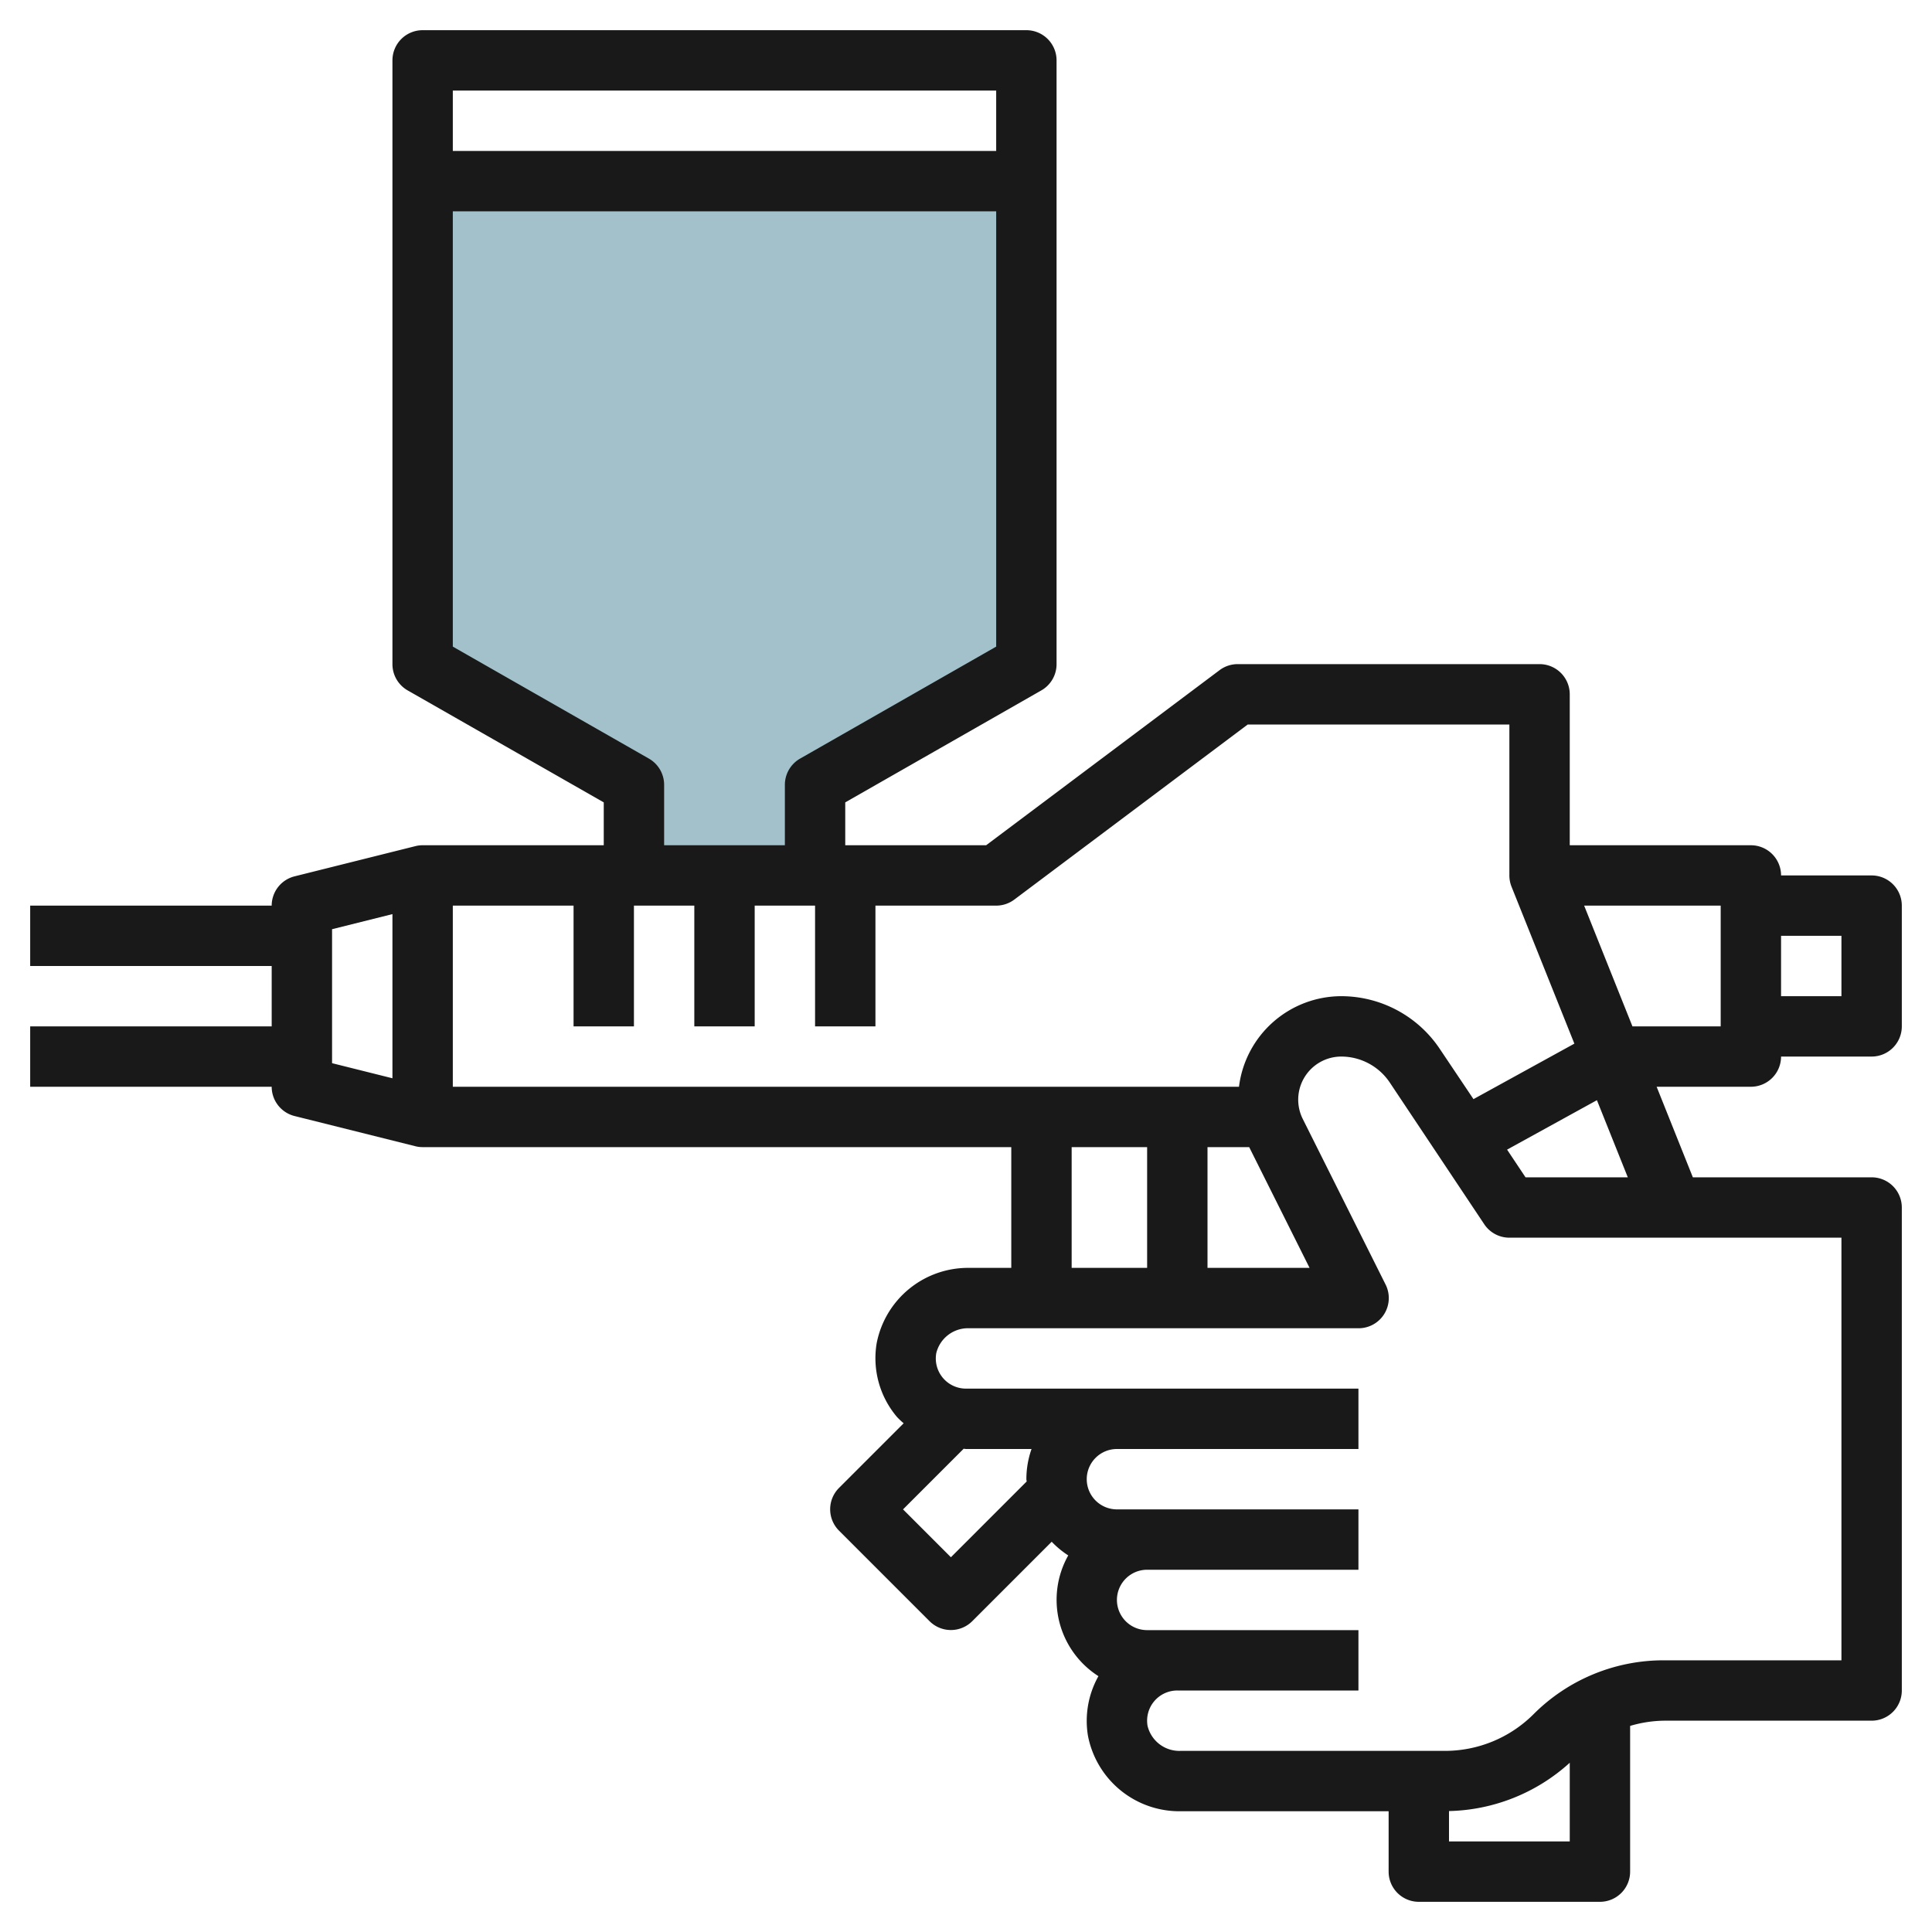
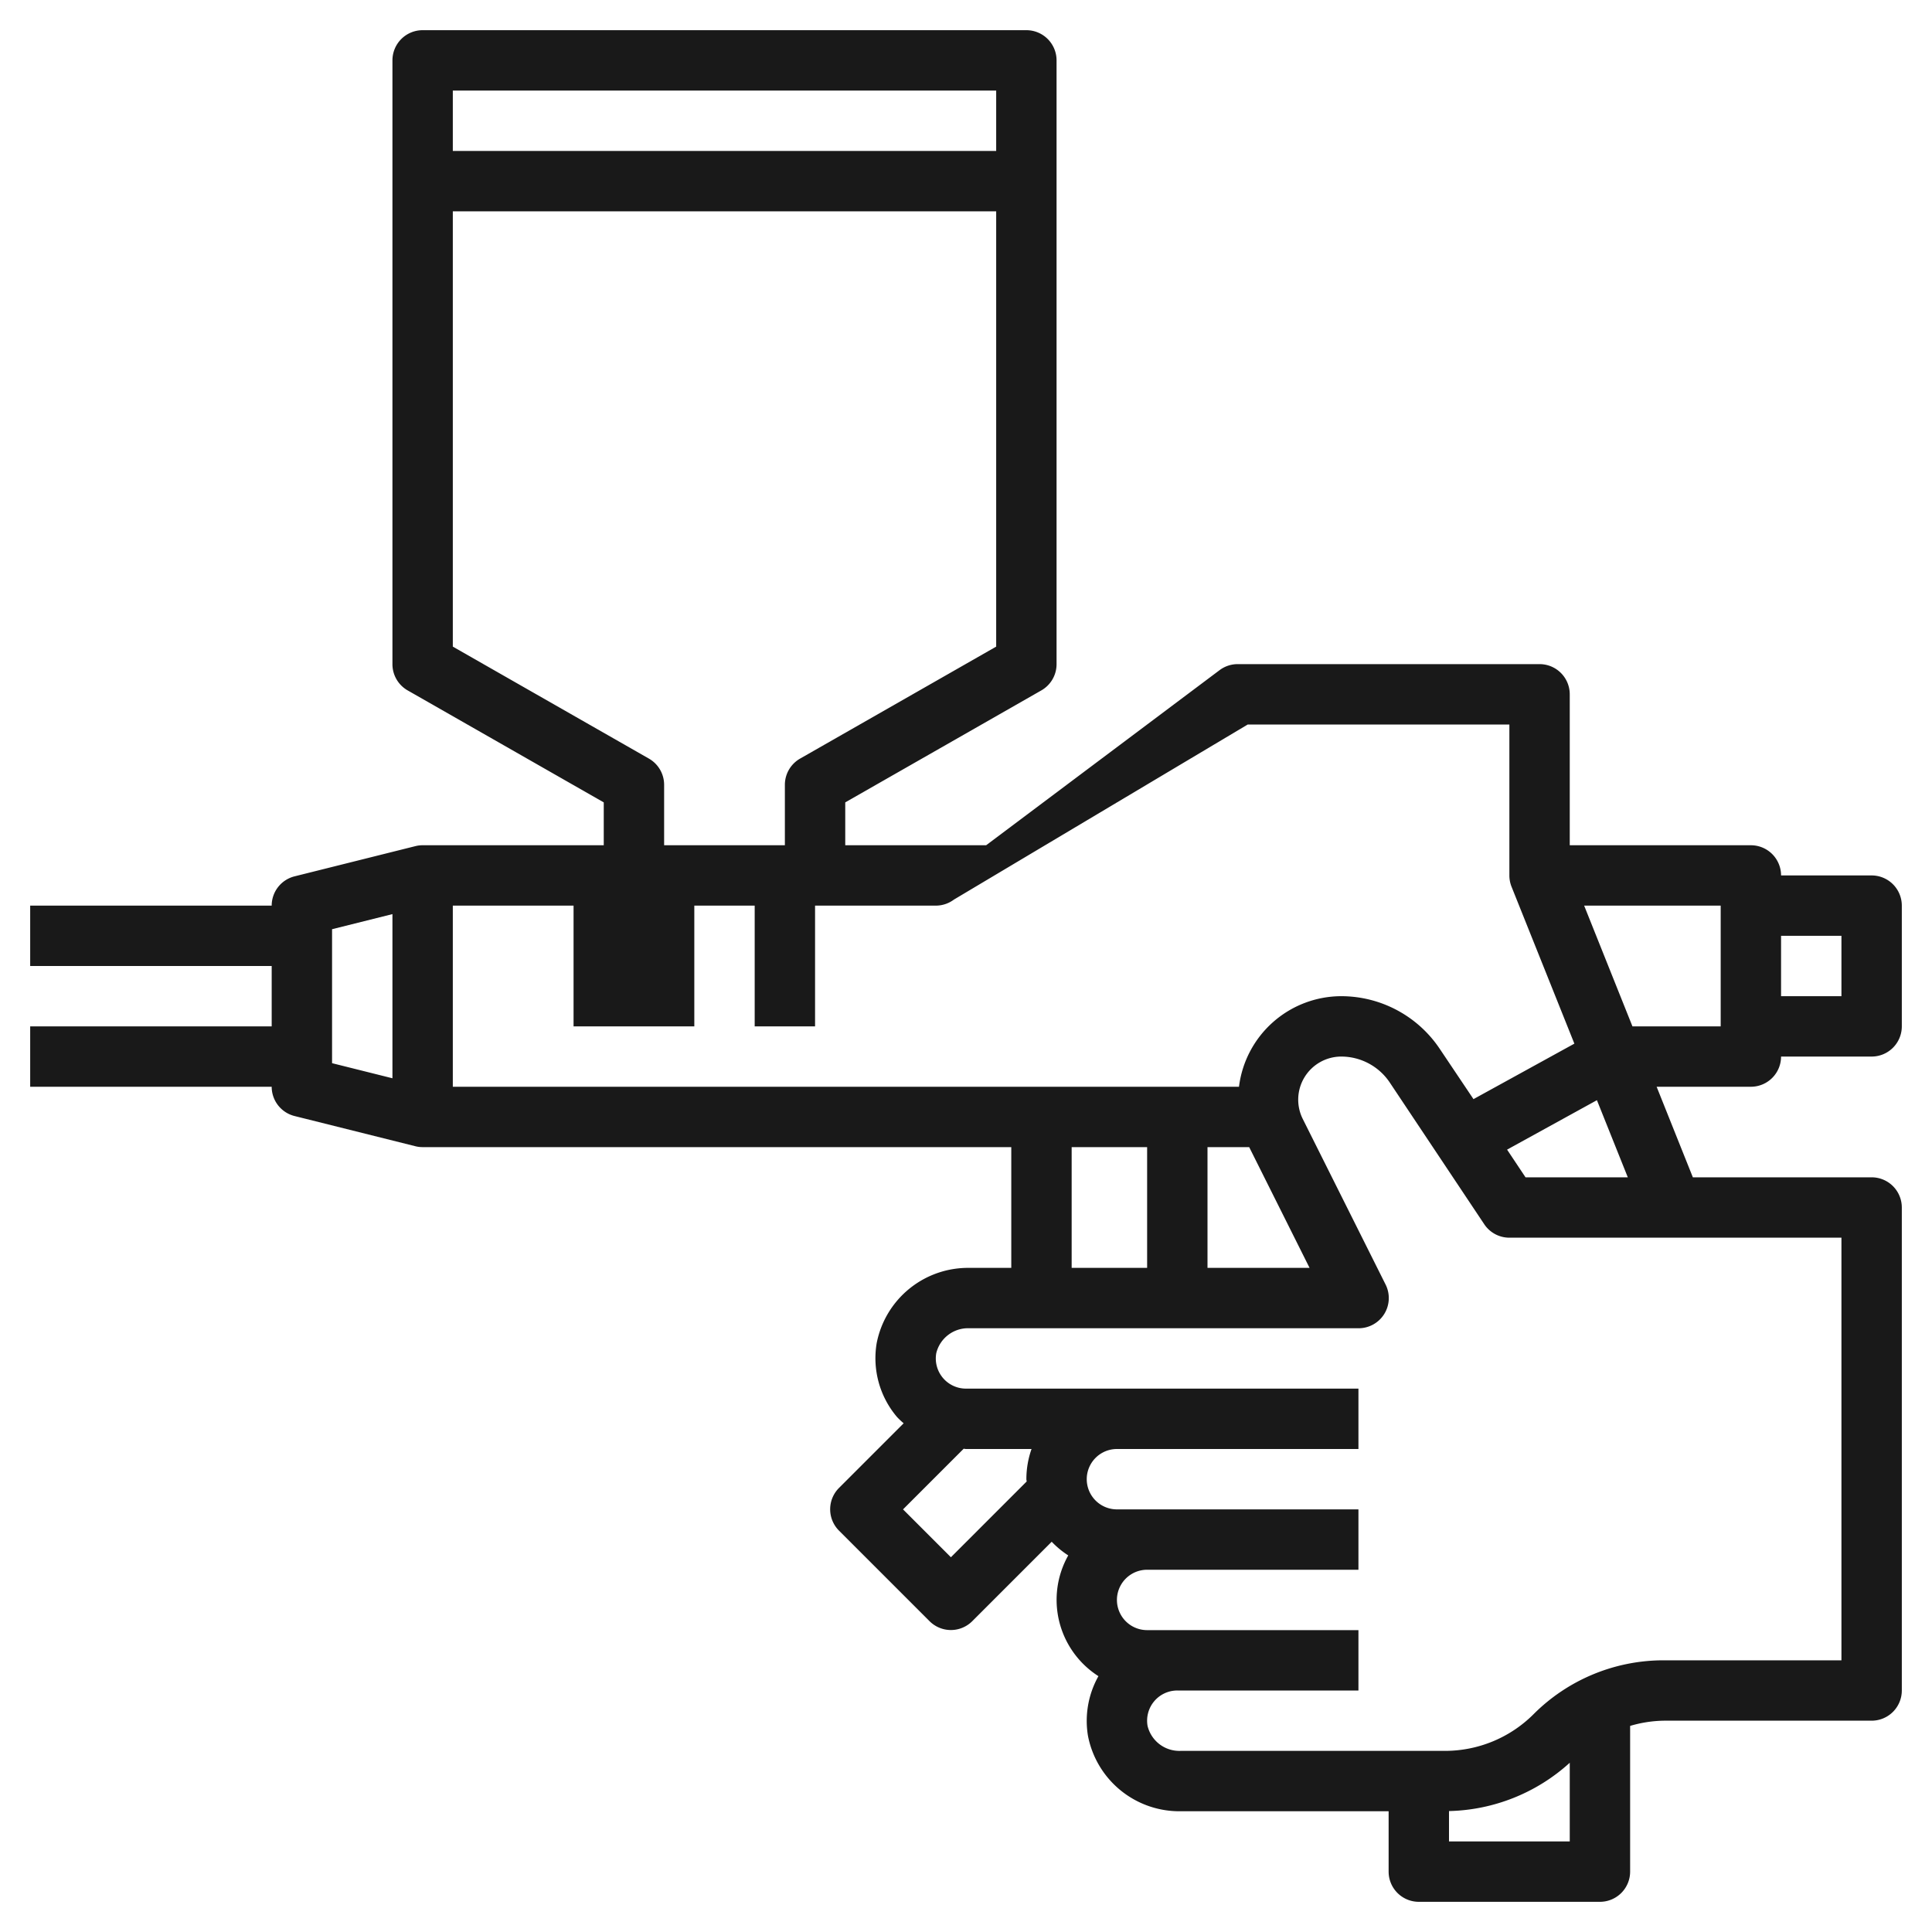
<svg xmlns="http://www.w3.org/2000/svg" id="Layer_3" data-name="Layer 3" viewBox="0 0 64 64" width="512" height="512">
-   <polygon points="14 22 21 26 21 29 27 29 27 26 34 22 34 6 14 6 14 22" style="fill:#a3c1ca" />
-   <path d="M62,29H59a1,1,0,0,0-1-1H52V23a1,1,0,0,0-1-1H41a1,1,0,0,0-.6.2L32.667,28H28V26.58l6.5-3.712A1,1,0,0,0,35,22V2a1,1,0,0,0-1-1H14a1,1,0,0,0-1,1V22a1,1,0,0,0,.5.868L20,26.58V28H14a.967.967,0,0,0-.242.03h0l-4,1A1,1,0,0,0,9,30H1v2H9v2H1v2H9a1,1,0,0,0,.758.97l4,1h0A.967.967,0,0,0,14,38H33.5v4H32.107a3.084,3.084,0,0,0-3.067,2.5,3.01,3.01,0,0,0,.674,2.439,2.565,2.565,0,0,0,.221.209l-2.142,2.142a1,1,0,0,0,0,1.414l3,3a1,1,0,0,0,1.414,0l2.632-2.632a3.015,3.015,0,0,0,.548.453,3,3,0,0,0,1,4A3.026,3.026,0,0,0,36.04,57.5,3.084,3.084,0,0,0,39.107,60H46v2a1,1,0,0,0,1,1h6a1,1,0,0,0,1-1V57.173A4.119,4.119,0,0,1,55.121,57H62a1,1,0,0,0,1-1V40a1,1,0,0,0-1-1H56.078l-1.2-3H58a1,1,0,0,0,1-1h3a1,1,0,0,0,1-1V30A1,1,0,0,0,62,29ZM33,3V5H15V3ZM21.5,25.132,15,21.42V7H33V21.42l-6.5,3.712A1,1,0,0,0,26,26v2H22V26A1,1,0,0,0,21.5,25.132ZM11,30.781l2-.5v5.438l-2-.5ZM15,30h4v4h2V30h2v4h2V30h2v4h2V30h4a1,1,0,0,0,.6-.2L41.333,24H50v5a1.012,1.012,0,0,0,.071.372l2.082,5.2-3.342,1.838L47.7,34.754A3.931,3.931,0,0,0,44.427,33a3.421,3.421,0,0,0-3.384,3H15Zm26.381,8,2,4H40V38ZM35.5,38H38v4H35.5Zm-4,13.586L29.914,50l2.008-2.008c.027,0,.052.008.078.008h2.171A3.009,3.009,0,0,0,34,49c0,.026.009.05.01.076ZM48,61V59.994a6.156,6.156,0,0,0,4-1.6V61Zm13-6H55.121a6.083,6.083,0,0,0-4.328,1.793A4.15,4.15,0,0,1,47.878,58H39.107a1.083,1.083,0,0,1-1.092-.825A1,1,0,0,1,39,56h6V54H38a1,1,0,0,1,0-2h7V50H37a1,1,0,0,1,0-2h8V46H32a1,1,0,0,1-.985-1.175A1.083,1.083,0,0,1,32.107,44H45a1,1,0,0,0,.9-1.447l-2.744-5.486A1.428,1.428,0,0,1,44.427,35a1.936,1.936,0,0,1,1.613.863l3.128,4.692A1,1,0,0,0,50,41H61ZM50.535,39l-.611-.917L52.9,36.445,53.923,39ZM57,34H54.077l-1.6-4H57Zm4-1H59V31h2Z" style="fill:#191919" />
+   <path d="M62,29H59a1,1,0,0,0-1-1H52V23a1,1,0,0,0-1-1H41a1,1,0,0,0-.6.2L32.667,28H28V26.58l6.5-3.712A1,1,0,0,0,35,22V2a1,1,0,0,0-1-1H14a1,1,0,0,0-1,1V22a1,1,0,0,0,.5.868L20,26.58V28H14a.967.967,0,0,0-.242.03h0l-4,1A1,1,0,0,0,9,30H1v2H9v2H1v2H9a1,1,0,0,0,.758.97l4,1h0A.967.967,0,0,0,14,38H33.5v4H32.107a3.084,3.084,0,0,0-3.067,2.5,3.01,3.01,0,0,0,.674,2.439,2.565,2.565,0,0,0,.221.209l-2.142,2.142a1,1,0,0,0,0,1.414l3,3a1,1,0,0,0,1.414,0l2.632-2.632a3.015,3.015,0,0,0,.548.453,3,3,0,0,0,1,4A3.026,3.026,0,0,0,36.04,57.5,3.084,3.084,0,0,0,39.107,60H46v2a1,1,0,0,0,1,1h6a1,1,0,0,0,1-1V57.173A4.119,4.119,0,0,1,55.121,57H62a1,1,0,0,0,1-1V40a1,1,0,0,0-1-1H56.078l-1.2-3H58a1,1,0,0,0,1-1h3a1,1,0,0,0,1-1V30A1,1,0,0,0,62,29ZM33,3V5H15V3ZM21.5,25.132,15,21.42V7H33V21.42l-6.5,3.712A1,1,0,0,0,26,26v2H22V26A1,1,0,0,0,21.5,25.132ZM11,30.781l2-.5v5.438l-2-.5ZM15,30h4v4h2V30v4h2V30h2v4h2V30h4a1,1,0,0,0,.6-.2L41.333,24H50v5a1.012,1.012,0,0,0,.071.372l2.082,5.2-3.342,1.838L47.7,34.754A3.931,3.931,0,0,0,44.427,33a3.421,3.421,0,0,0-3.384,3H15Zm26.381,8,2,4H40V38ZM35.5,38H38v4H35.5Zm-4,13.586L29.914,50l2.008-2.008c.027,0,.052.008.078.008h2.171A3.009,3.009,0,0,0,34,49c0,.026.009.05.01.076ZM48,61V59.994a6.156,6.156,0,0,0,4-1.6V61Zm13-6H55.121a6.083,6.083,0,0,0-4.328,1.793A4.15,4.15,0,0,1,47.878,58H39.107a1.083,1.083,0,0,1-1.092-.825A1,1,0,0,1,39,56h6V54H38a1,1,0,0,1,0-2h7V50H37a1,1,0,0,1,0-2h8V46H32a1,1,0,0,1-.985-1.175A1.083,1.083,0,0,1,32.107,44H45a1,1,0,0,0,.9-1.447l-2.744-5.486A1.428,1.428,0,0,1,44.427,35a1.936,1.936,0,0,1,1.613.863l3.128,4.692A1,1,0,0,0,50,41H61ZM50.535,39l-.611-.917L52.9,36.445,53.923,39ZM57,34H54.077l-1.6-4H57Zm4-1H59V31h2Z" style="fill:#191919" />
</svg>